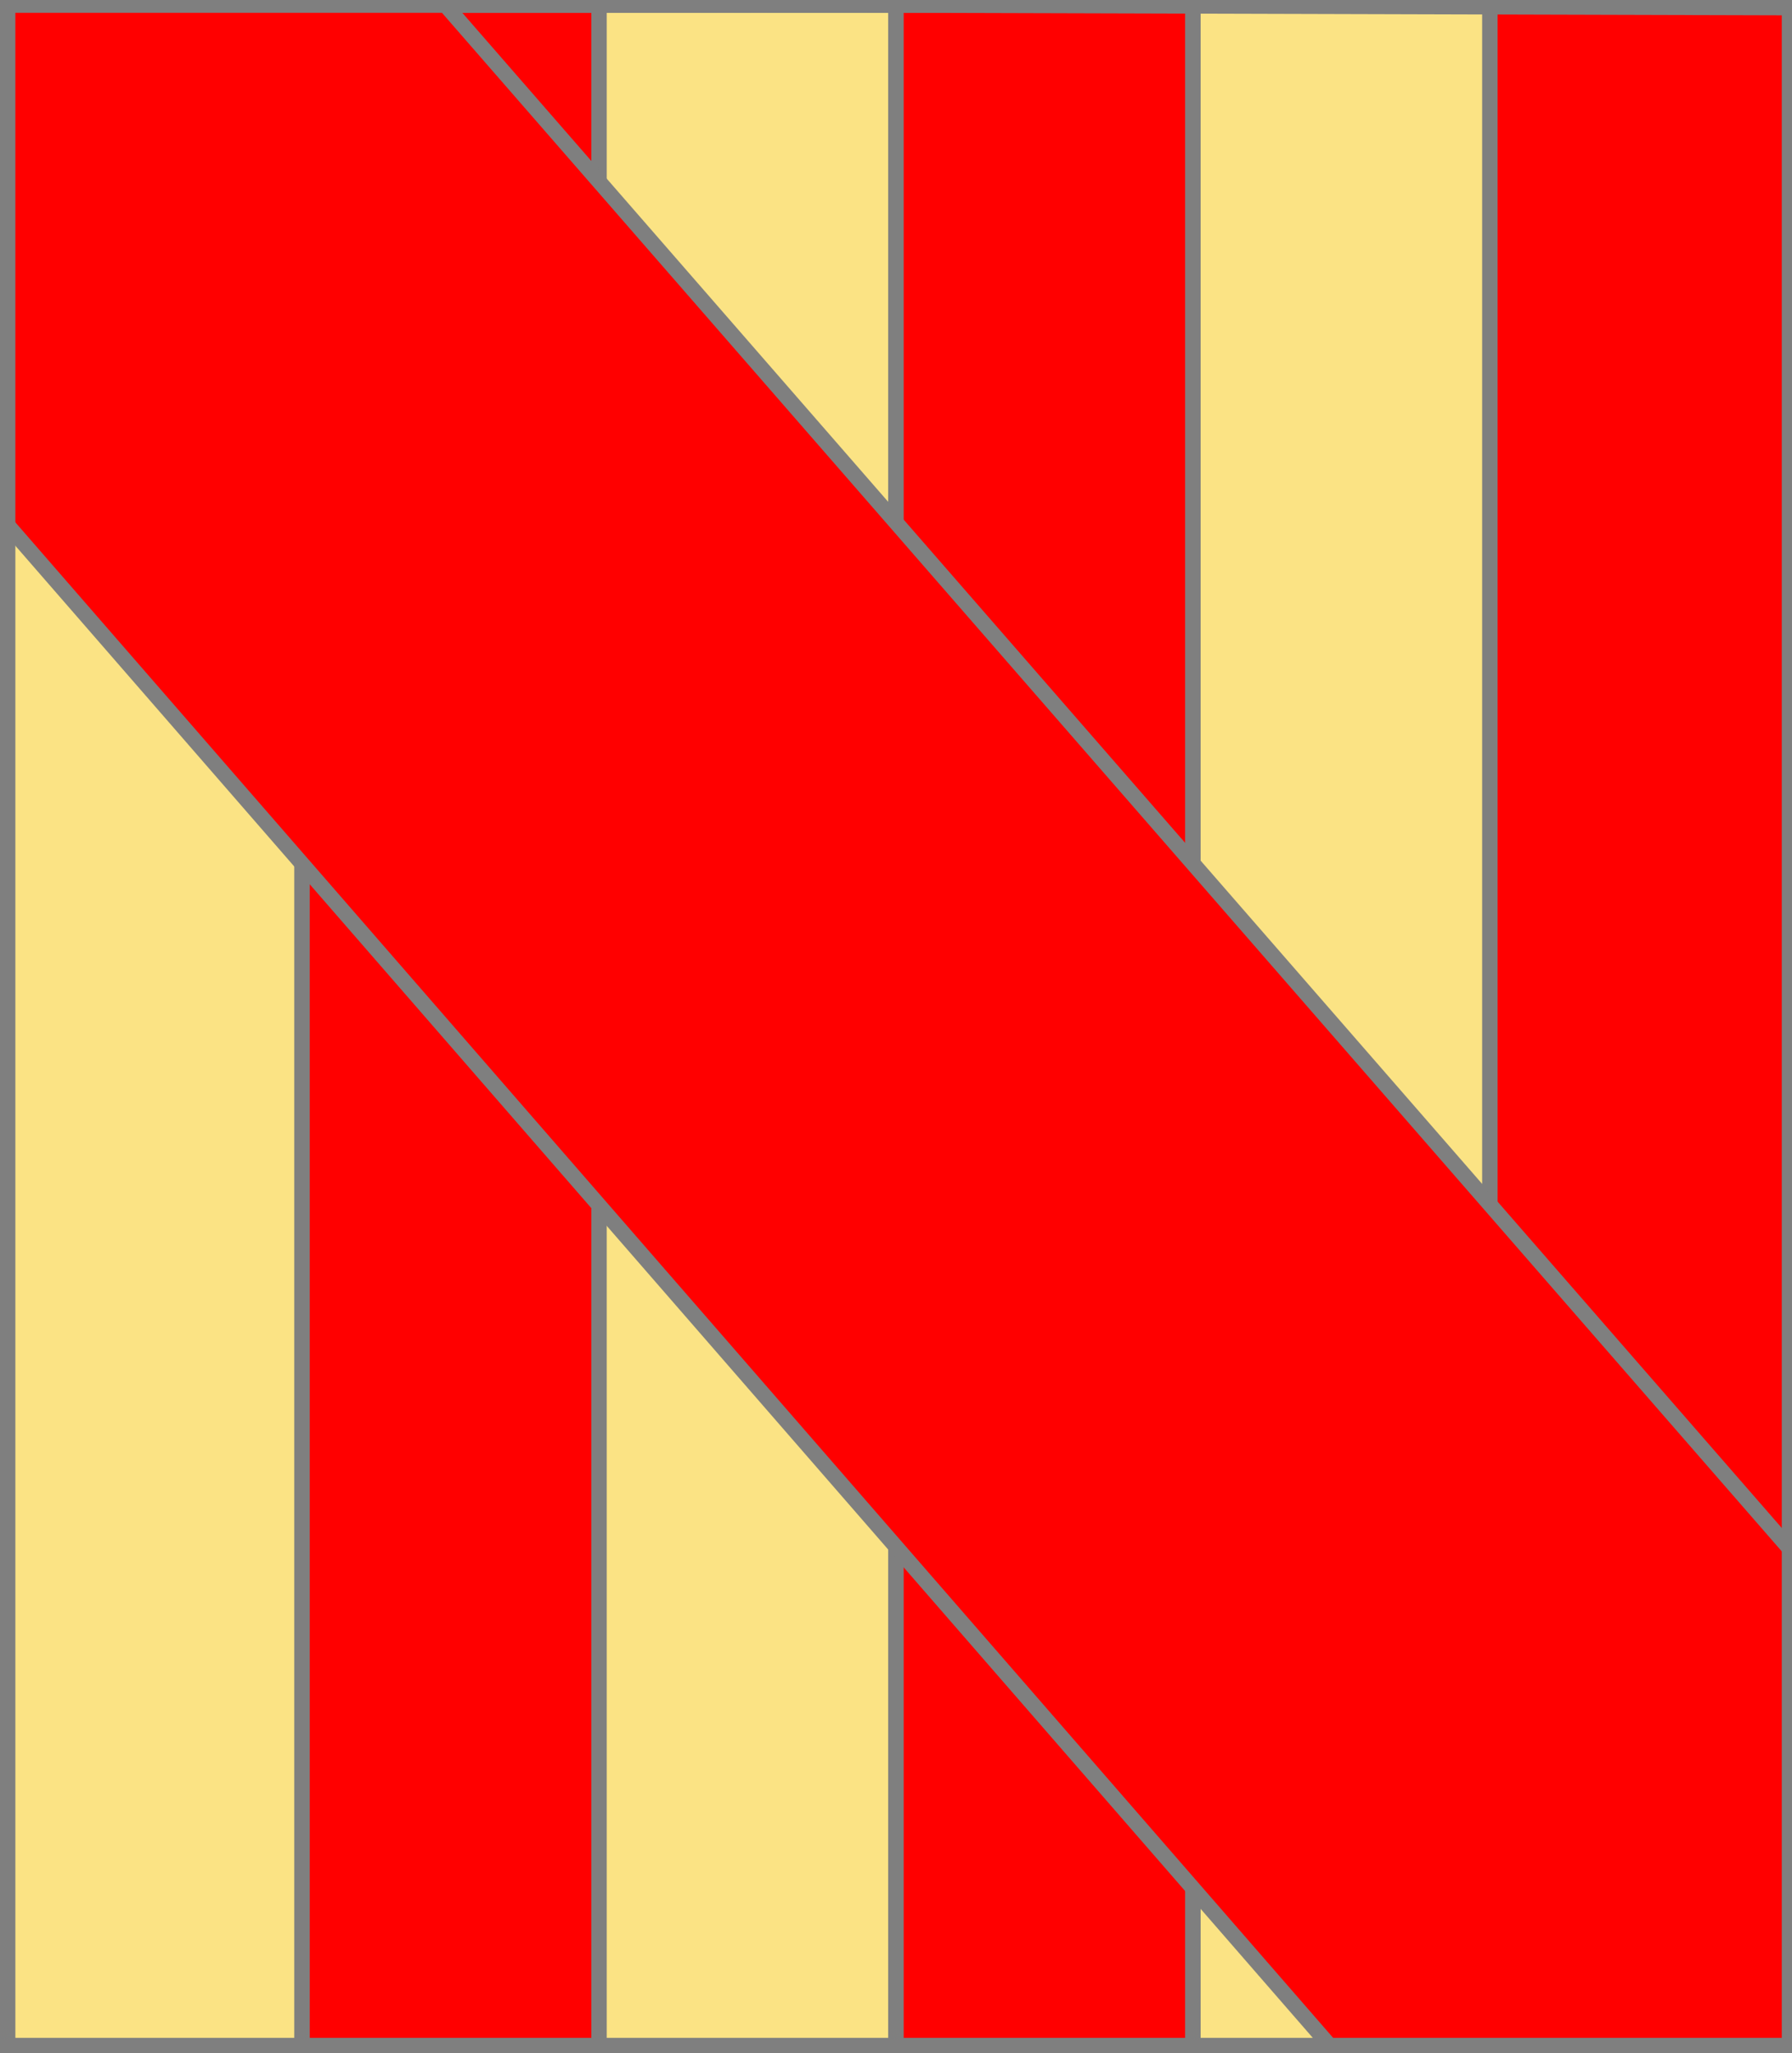
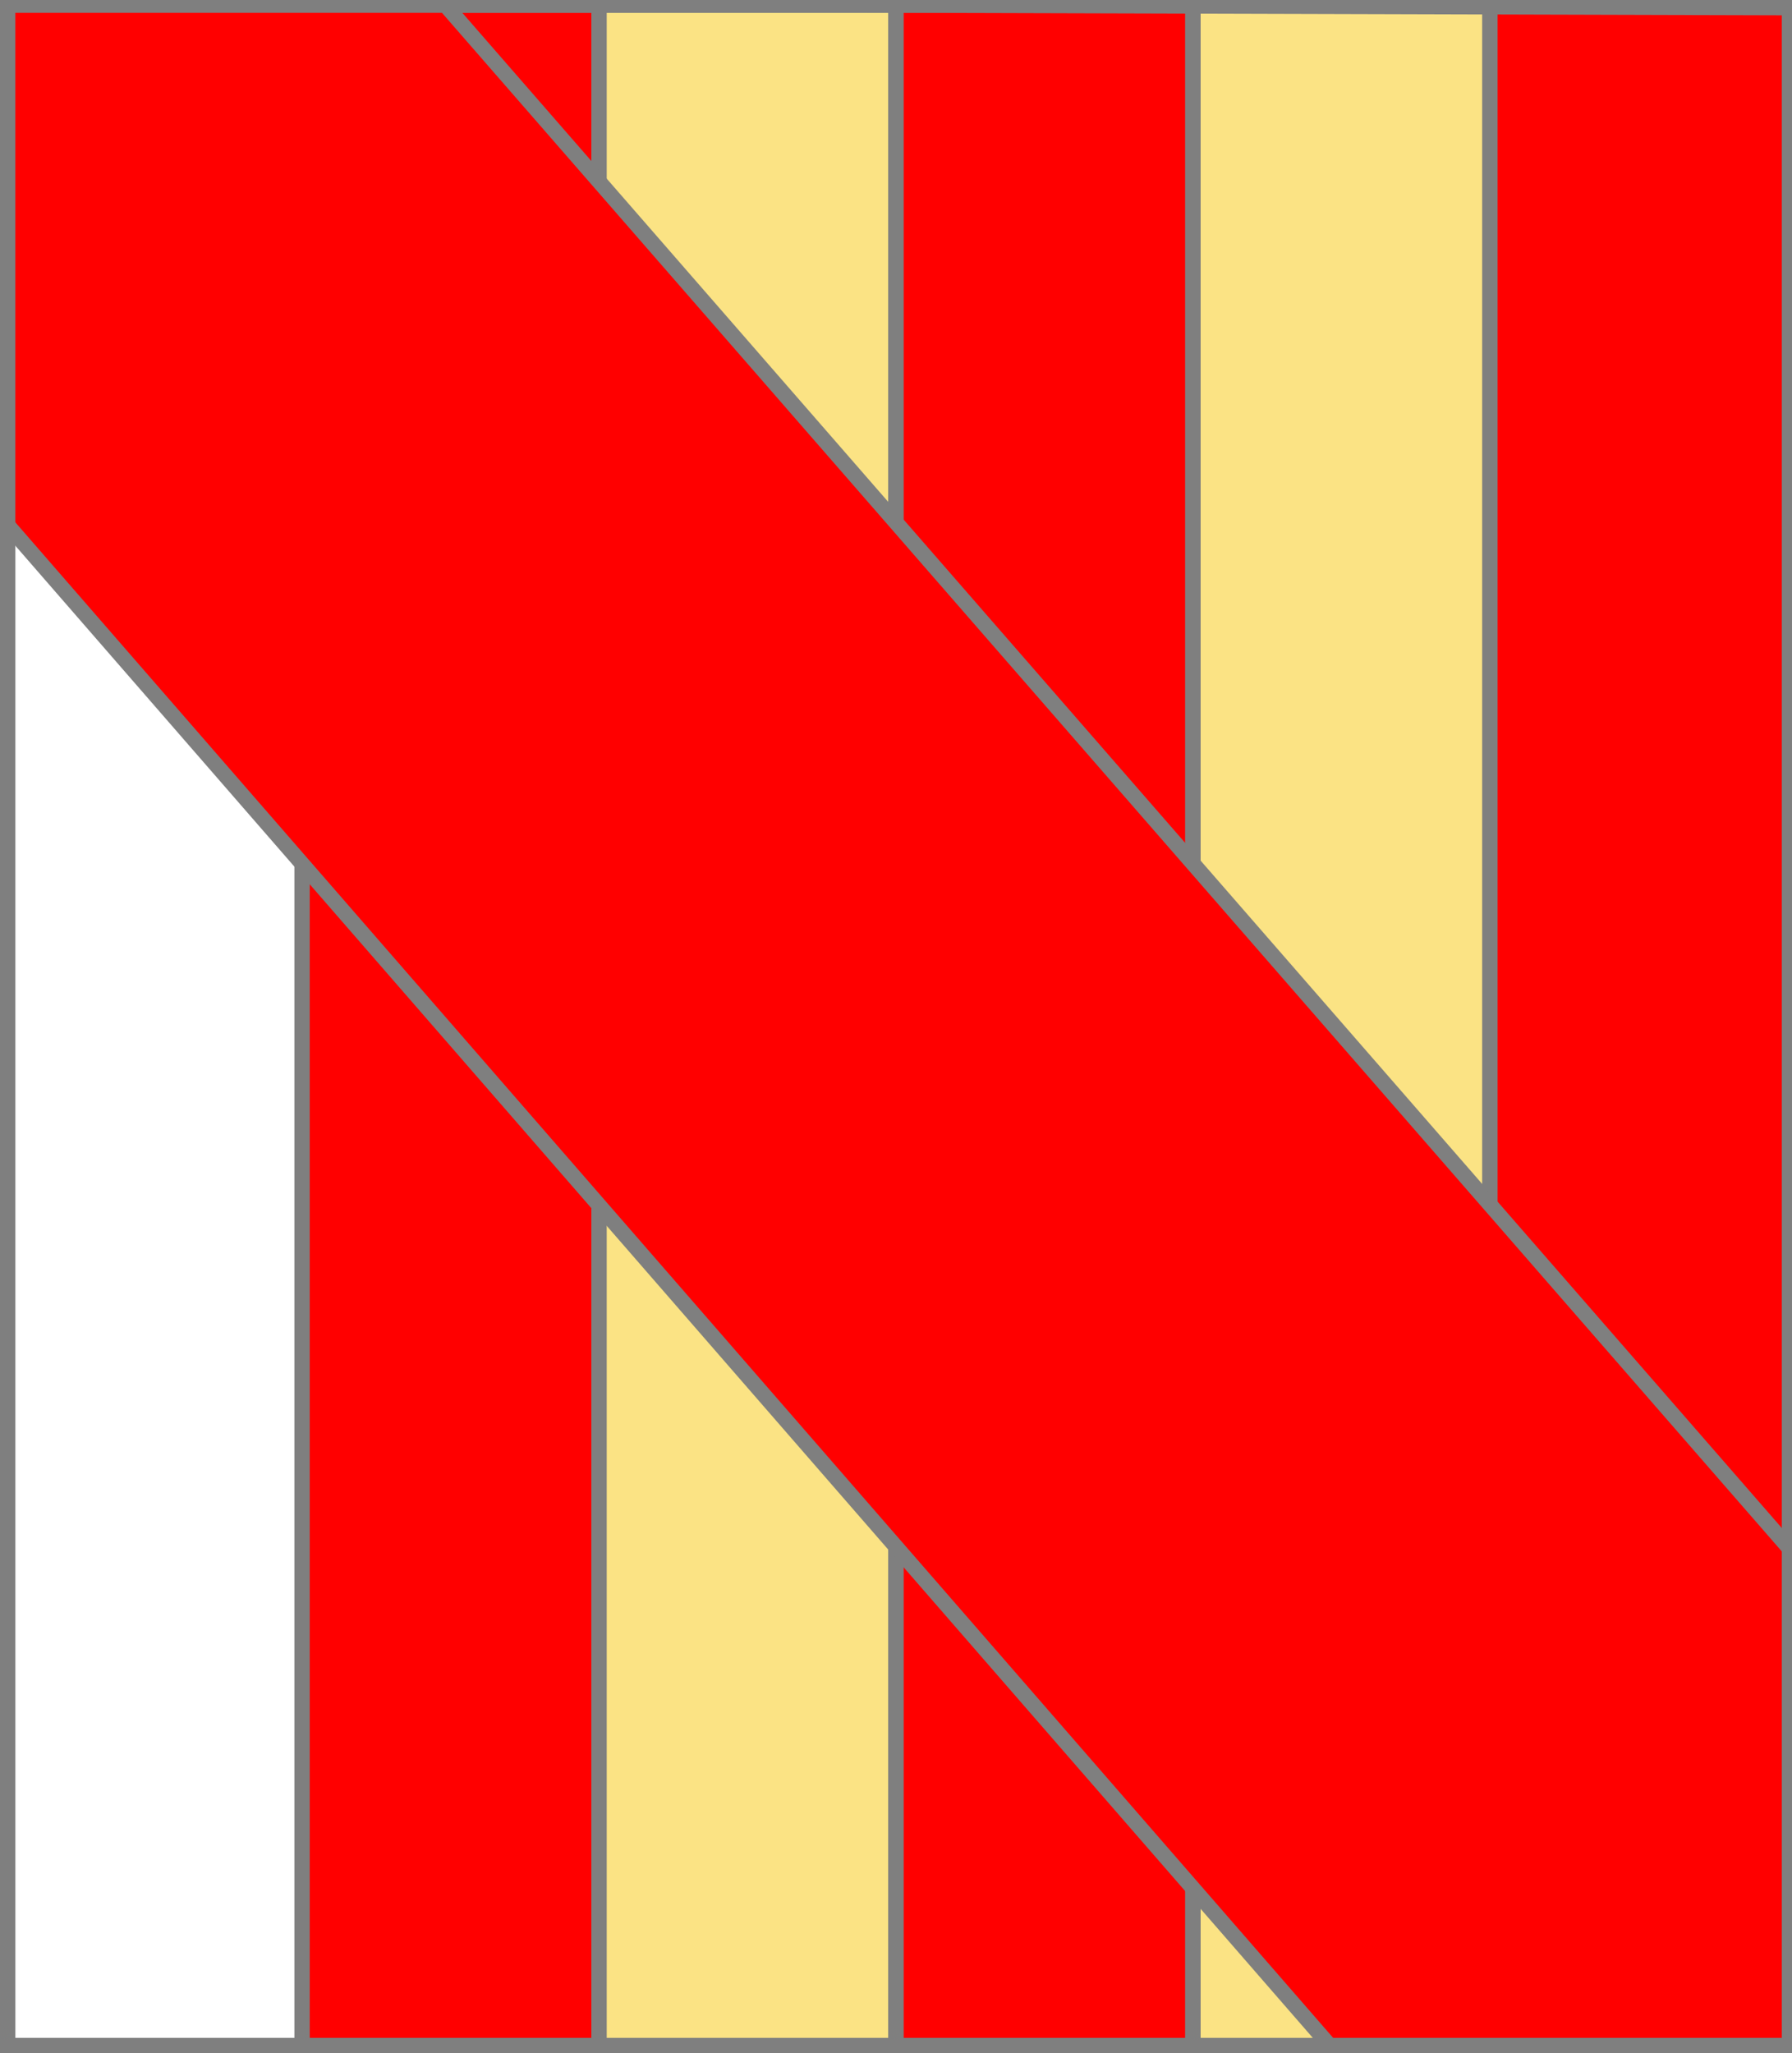
<svg xmlns="http://www.w3.org/2000/svg" width="350" height="401" xml:lang="fr">
  <g>
-     <polygon points="1,1 59,1 59,401 1,401 " fill="#fbe384" />
-     <polygon points="1,1 59,1 59,401 1,401 " stroke="#7f7f7f" stroke-width="3" fill-opacity="0.0" />
-   </g>
+     </g>
  <g>
    <polygon points="59,1 117,1 117,401 59,401 " fill="#ff0000" />
    <polygon points="59,1 117,1 117,401 59,401 " stroke="#7f7f7f" stroke-width="3" fill-opacity="0.0" />
  </g>
  <g>
    <polygon points="117,1 175,1 175,401 117,401 " fill="#fbe384" />
    <polygon points="117,1 175,1 175,401 117,401 " stroke="#7f7f7f" stroke-width="3" fill-opacity="0.0" />
  </g>
  <g>
    <polygon points="175,1 233,1 233,401 175,401 " fill="#ff0000" />
    <polygon points="175,1 233,1 233,401 175,401 " stroke="#7f7f7f" stroke-width="3" fill-opacity="0.0" />
  </g>
  <g>
    <polygon points="233,1 291,1 291,401 233,401 " fill="#fbe384" />
    <polygon points="233,1 291,1 291,401 233,401 " stroke="#7f7f7f" stroke-width="3" fill-opacity="0.0" />
  </g>
  <g>
    <polygon points="291,1 350,1 350,400 291,401 " fill="#ff0000" />
    <polygon points="291,1 350,1 350,400 291,401 " stroke="#7f7f7f" stroke-width="3" fill-opacity="0.0" />
  </g>
  <g>
    <g>
      <polygon points="1,401 350,400 350,1 1,1 " fill="none" />
      <polygon points="1,401 350,400 350,1 1,1 " stroke="#7f7f7f" stroke-width="3" fill-opacity="0.0" />
    </g>
    <g>
      <polygon points="1,1 87,1 350,303 350,400 261,401 1,102 " fill="#ff0000" />
      <polygon points="1,1 87,1 350,303 350,400 261,401 1,102 " stroke="#7f7f7f" stroke-width="3" fill-opacity="0.0" />
    </g>
  </g>
  <polygon points="1,0 350,1 350,400 1,400 " stroke="#7f7f7f" stroke-width="4" fill-opacity="0.0" />
</svg>